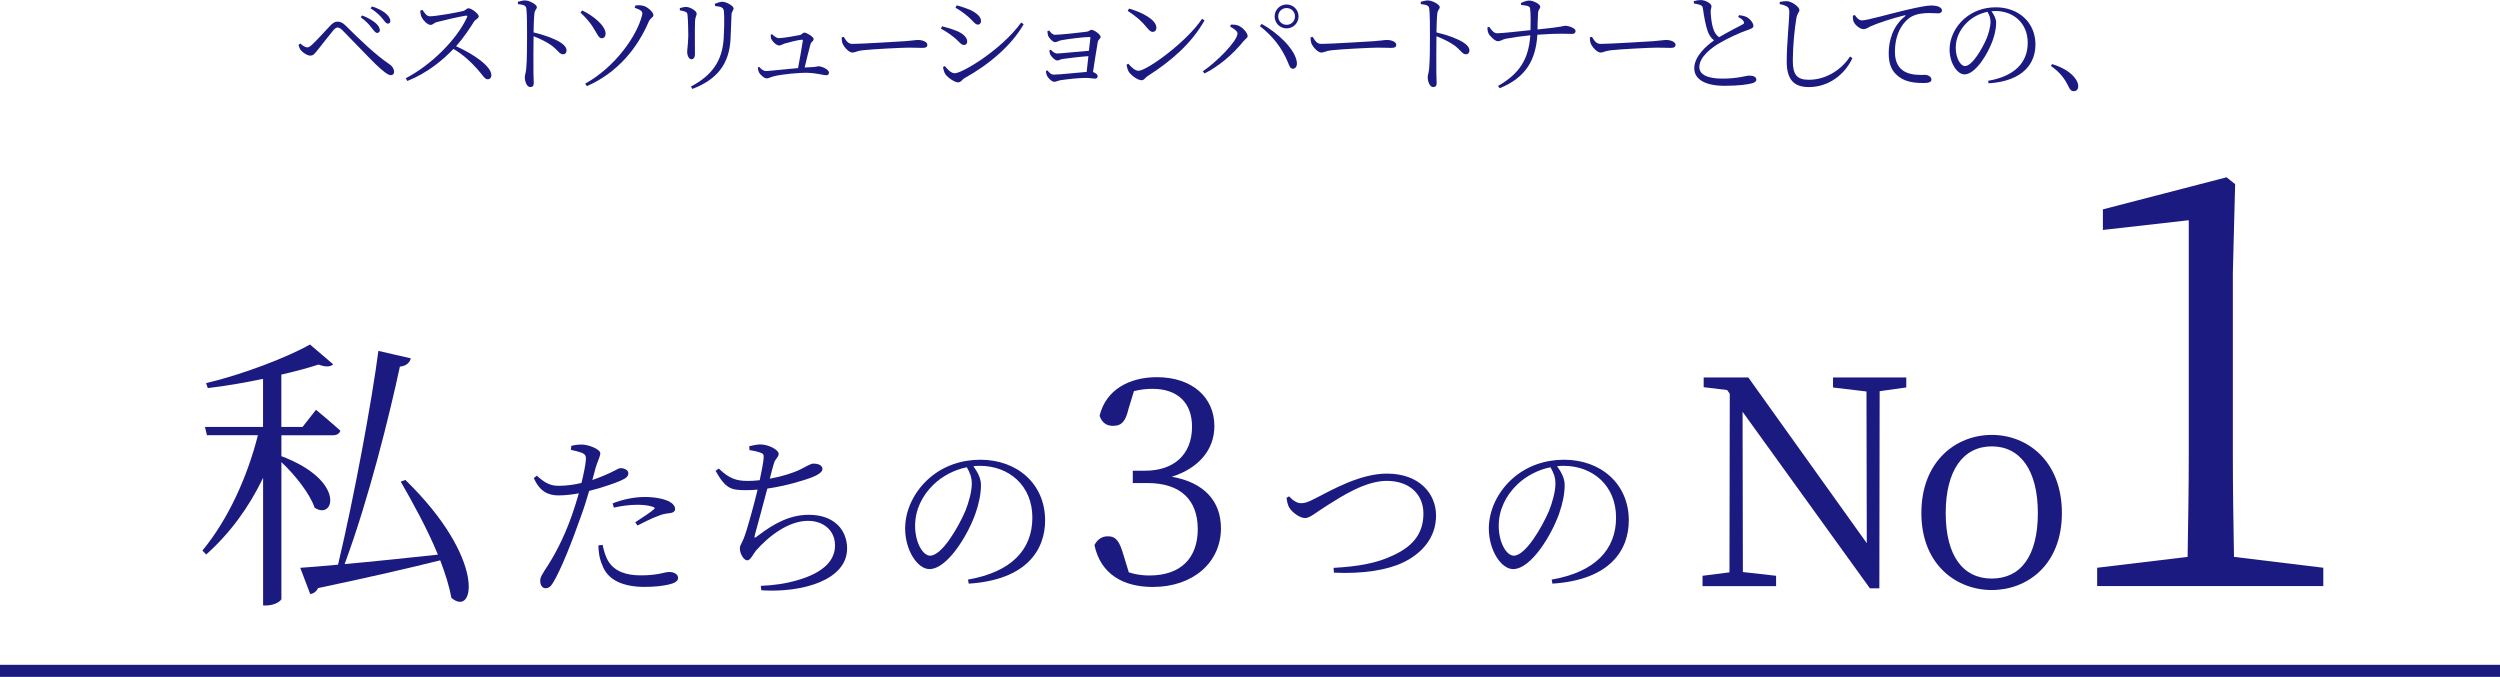
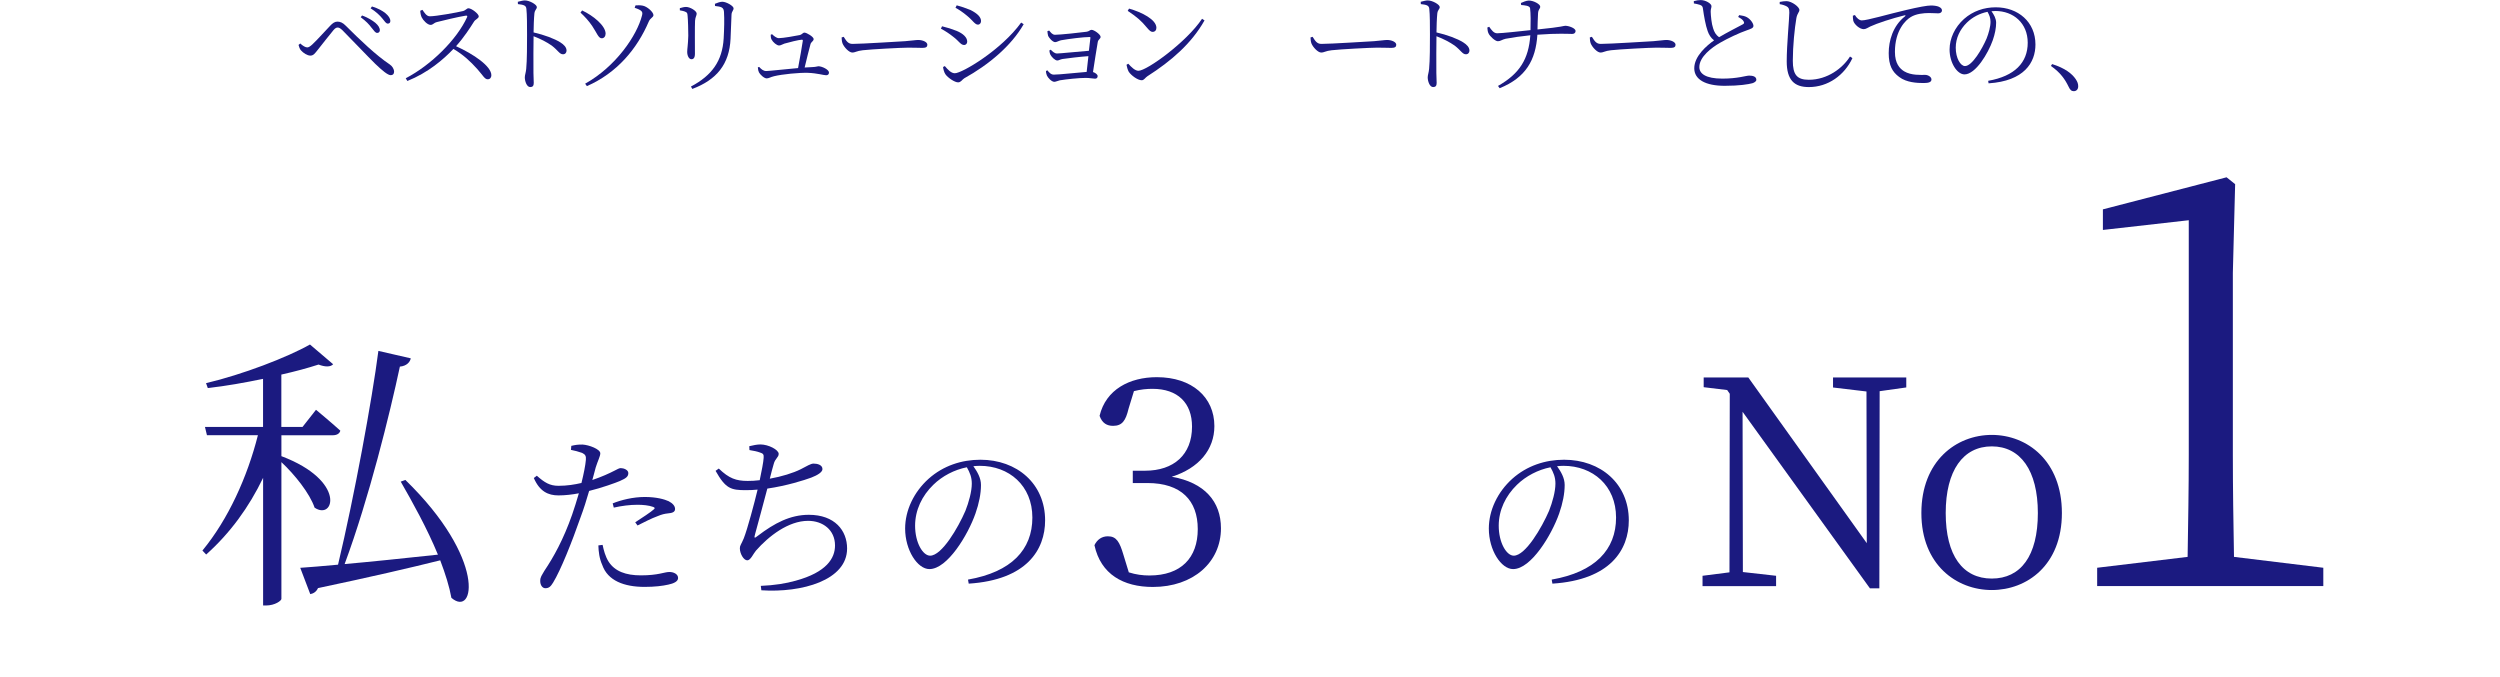
<svg xmlns="http://www.w3.org/2000/svg" id="_レイヤー_2" width="414" height="112.09" viewBox="0 0 414 112.09">
  <g id="_レイヤー_">
    <path d="m46.6,75.54c10.81,4.08,8.72,10.71,5.5,8.53-.81-2.37-3.27-5.45-5.5-7.54v22.65c0,.28-1.04,1.09-2.56,1.09h-.47v-21.14c-2.32,4.83-5.45,9.15-9.43,12.7l-.62-.66c4.27-5.17,7.44-12.18,9.19-19.1h-8.44l-.33-1.37h9.62v-7.96c-2.99.62-6.16,1.19-9.15,1.52l-.29-.81c6.02-1.42,13.46-4.27,17.21-6.4l3.84,3.27c-.43.47-1.33.47-2.42.05-1.75.57-3.84,1.14-6.16,1.66v8.67h3.51l2.23-2.84s2.46,2.04,4.03,3.46c-.14.52-.62.76-1.28.76h-8.48v3.46Zm20.52,3.93c13.46,13.08,11.52,22.89,7.63,19.53-.33-1.85-1-3.98-1.85-6.21-4.93,1.23-11.47,2.75-20.24,4.6-.28.62-.76.9-1.28,1l-1.66-4.36c1.47-.09,3.6-.28,6.26-.52,2.7-11.33,5.64-27.35,6.68-35.4l5.36,1.23c-.09.57-.66,1.28-1.8,1.37-1.66,7.77-5.12,21.85-9.15,32.7,4.31-.38,9.76-.95,15.45-1.56-1.75-4.27-4.22-8.72-6.16-12.09l.76-.28Z" style="fill:#1b1a80;" />
    <path d="m94.63,73.83c.62-.15,1.14-.23,1.85-.21,1.06.06,2.91.76,2.93,1.44,0,.5-.41,1.23-.76,2.35-.15.53-.32,1.26-.56,2.08,1.56-.53,2.79-1.09,3.7-1.56.44-.23.76-.41,1-.41.5,0,1.26.29,1.26.82,0,.56-.32.85-1.41,1.32-.67.29-2.96,1.12-5.08,1.64-.41,1.44-.91,3.02-1.44,4.43-1.38,3.96-3.26,8.69-4.52,10.74-.41.67-.7.94-1.29.94-.5,0-.85-.53-.85-1.2s.26-.91.7-1.7c1.5-2.23,3.14-5.16,4.58-9.27.38-1.09.76-2.32,1.12-3.55-1.06.21-2.29.35-3.38.35-1.7,0-3.11-.65-4.08-2.88l.5-.38c1.26,1.12,2.14,1.67,3.58,1.67s2.7-.21,3.81-.47c.38-1.53.65-2.9.73-3.81.06-.65-.09-.91-.62-1.17-.59-.21-1.23-.38-1.85-.5l.06-.68Zm5.16,16.4c.18.85.44,1.91,1,2.79,1.03,1.58,2.82,2.26,5.34,2.26,2.93,0,3.87-.56,4.72-.56.67,0,1.44.32,1.44,1,0,.59-.76.91-1.61,1.09-.91.21-2.23.38-3.93.38-3.4,0-6.1-1.03-7.01-3.61-.5-1.12-.62-2.23-.65-3.26l.71-.09Zm1.67-6.87c1.38-.56,3.38-1.06,5.31-1.06s3.26.38,3.96.7c.67.35,1.06.79,1.06,1.29,0,.53-.5.67-1.2.73-.53.06-.97.15-1.73.47-.91.32-2.29,1.03-3.29,1.53l-.38-.53c1-.65,2.7-1.76,3.08-2.14.24-.18.15-.32-.12-.41-.7-.26-1.7-.35-2.58-.35-1.29,0-2.64.18-3.93.47l-.18-.7Z" style="fill:#1b1a80;" />
    <path d="m124.08,73.89c.65-.15,1.26-.29,1.85-.29,1.32,0,3.02.88,3.02,1.56,0,.59-.59.76-.82,1.67-.21.65-.38,1.41-.65,2.44,1.97-.35,3.87-.94,5.11-1.56,1.09-.56,1.67-.94,2.14-.94.62,0,1.47.21,1.47.91,0,.5-.79,1-1.85,1.41-1.2.44-4.05,1.35-7.28,1.82-.59,2.29-1.58,5.87-2.02,7.51-.18.67-.18.82.47.29,2.73-2.08,5.34-3.46,8.42-3.46,4.31,0,6.34,2.61,6.34,5.58,0,5.28-7.51,7.36-14.2,6.92l-.09-.73c2.26-.09,4.2-.41,5.75-.85,5.19-1.41,6.54-3.76,6.54-5.84,0-2.58-2.02-4.08-4.46-4.08-3.26,0-6.51,2.52-8.63,4.93-.44.5-.88,1.61-1.44,1.61-.59,0-1.23-1.09-1.23-2,0-.47.21-.59.65-1.64.62-1.58,1.73-5.75,2.29-8.07-.64.06-1.29.09-1.94.09-2.46,0-3.35-.23-5.02-3.2l.53-.38c1.7,1.64,2.88,2.05,4.78,2.05.62,0,1.29-.03,2-.12.32-1.5.62-3.05.65-3.7.06-.59-.12-.73-.59-.88-.47-.18-1.03-.29-1.76-.41l-.03-.65Z" style="fill:#1b1a80;" />
    <path d="m160.31,95.98c7.19-1.26,10.65-4.96,10.65-10.27s-3.87-8.57-8.71-8.57c-.35,0-.71.03-1.06.06.67.94,1.26,1.97,1.26,3.11,0,1.41-.32,3.05-.91,4.72-1.23,3.52-4.64,9.21-7.63,9.21-1.96,0-4.02-3.11-4.02-6.72,0-2.96,1.41-6.02,3.9-8.25,2.41-2.14,5.43-3.14,8.57-3.14,6.04,0,10.71,3.96,10.71,10.04,0,4.87-3.05,9.86-12.65,10.48l-.12-.67Zm-.21-18.6c-2.05.41-4.05,1.44-5.54,2.9-1.88,1.82-3.02,4.2-3.02,6.78,0,2.82,1.29,4.96,2.49,4.96,1.94,0,4.64-4.64,5.84-7.42.56-1.41,1.06-3.2,1.06-4.52,0-1.06-.32-1.82-.82-2.7Z" style="fill:#1b1a80;" />
    <path d="m186.88,67.72c-.47,1.94-1.04,2.8-2.56,2.8-1,0-1.8-.43-2.23-1.66,1.04-4.36,4.98-6.4,9.48-6.4,5.83,0,9.53,3.32,9.53,8.1,0,3.89-2.56,6.97-7.06,8.39,5.45.95,8.15,4.12,8.15,8.53,0,5.64-4.6,9.72-11.28,9.72-4.88,0-8.63-2.09-9.67-6.92.47-.95,1.23-1.47,2.23-1.47,1.42,0,1.94.95,2.56,3.03l.9,2.94c1.18.38,2.32.52,3.41.52,5.26,0,8.01-2.94,8.01-7.68s-2.75-7.63-8.34-7.63h-2.42v-2.04h2.04c4.74,0,7.77-2.65,7.77-7.3,0-3.93-2.37-6.26-6.54-6.26-.95,0-1.94.09-3.08.38l-.9,2.94Z" style="fill:#1b1a80;" />
-     <path d="m213.46,82.19c.64.7,1.35,1.14,1.96,1.14s1.06-.09,2.61-.91c2.76-1.41,7.28-3.99,11.65-3.99,5.37,0,8.13,3.32,8.13,6.95s-2.32,6.28-5.49,7.78c-2.61,1.26-6.84,1.91-11.42,1.67l-.06-.79c3.9-.23,7.07-.7,10.01-2.14,3.32-1.56,4.87-3.73,4.87-6.87s-2.29-5.4-6.07-5.4c-3.58,0-7.54,2.61-9.74,3.99-2.17,1.35-2.96,2.17-3.81,2.17s-2.11-.94-2.58-1.7c-.29-.47-.38-1.06-.47-1.64l.41-.26Z" style="fill:#1b1a80;" />
    <path d="m256.97,95.98c7.19-1.26,10.65-4.96,10.65-10.27s-3.87-8.57-8.71-8.57c-.35,0-.7.03-1.06.06.67.94,1.26,1.97,1.26,3.11,0,1.41-.32,3.05-.91,4.72-1.23,3.52-4.64,9.21-7.63,9.21-1.97,0-4.02-3.11-4.02-6.72,0-2.96,1.41-6.02,3.9-8.25,2.41-2.14,5.43-3.14,8.57-3.14,6.04,0,10.71,3.96,10.71,10.04,0,4.87-3.05,9.86-12.65,10.48l-.12-.67Zm-.21-18.6c-2.05.41-4.05,1.44-5.55,2.9-1.88,1.82-3.02,4.2-3.02,6.78,0,2.82,1.29,4.96,2.49,4.96,1.94,0,4.64-4.64,5.84-7.42.56-1.41,1.06-3.2,1.06-4.52,0-1.06-.32-1.82-.82-2.7Z" style="fill:#1b1a80;" />
    <path d="m49.43,7.45l.29-.25c.41.38.85.65,1.15.65.25,0,.49-.16.85-.49.83-.76,2.36-2.5,2.97-3.11.38-.4.74-.67,1.17-.67.47,0,.9.16,1.42.7,2.27,2.27,5.02,4.9,7.26,6.39.43.29.72.76.72,1.22,0,.34-.2.56-.54.56-.5,0-1.39-.74-2.59-1.89-1.13-1.1-4.05-4.18-5.42-5.55-.34-.32-.56-.45-.79-.45-.2,0-.4.09-.68.41-.56.65-1.96,2.47-2.63,3.3-.45.56-.7.94-1.21.94s-1.17-.43-1.55-.86c-.22-.23-.31-.56-.41-.9Zm12.1-2.85c-.41-.56-.9-1.08-1.8-1.75l.23-.29c.99.36,1.71.83,2.2,1.22.5.43.76.86.74,1.26-.02.27-.2.41-.45.41-.29,0-.52-.36-.92-.86Zm1.78-1.55c-.43-.52-1.06-1.13-1.94-1.67l.23-.31c1.04.32,1.76.74,2.21,1.1.54.45.83.88.83,1.31,0,.25-.14.43-.41.43-.31,0-.5-.34-.92-.86Z" style="fill:#1b1a80;" />
    <path d="m69.95,1.62c.31.43.65,1.08,1.24,1.08.99,0,4.54-.63,5.53-.88.38-.11.59-.45.85-.45.54,0,1.71.94,1.71,1.33,0,.36-.54.5-.77.86-.61.97-1.67,2.63-2.99,4.09,2.9,1.31,5.85,3.31,5.85,4.81,0,.36-.2.67-.61.67-.49,0-.74-.58-1.69-1.66-1.21-1.35-2.36-2.41-3.98-3.37-1.66,1.75-4.21,3.94-7.63,5.31l-.27-.45c4.23-2.2,8.48-6.43,10.16-10.12.09-.23-.02-.27-.22-.25-1.28.2-3.78.81-4.77,1.06-.56.14-.63.47-1.06.47-.52,0-1.24-.77-1.46-1.24-.11-.22-.22-.59-.25-1.1l.38-.16Z" style="fill:#1b1a80;" />
    <path d="m85.77.29c.47-.11.81-.22,1.15-.22.76,0,1.98.68,1.98,1.1,0,.36-.32.43-.4,1.03-.09.86-.13,2.18-.14,3.17,1.75.4,3.46,1.03,4.45,1.66.54.34,1.01.79,1.01,1.35,0,.31-.2.61-.58.61-.59,0-.79-.61-1.87-1.44-.81-.56-1.78-1.08-3.01-1.55-.02,1.24-.04,4.19-.02,6.1.02.79.05,1.33.05,1.64,0,.47-.18.68-.58.68-.59,0-.9-.99-.9-1.6,0-.4.16-.72.23-1.4.14-1.33.14-4.29.14-5.65,0-1.44,0-3.4-.11-4.3-.05-.58-.45-.68-1.4-.79l-.02-.38Z" style="fill:#1b1a80;" />
    <path d="m96.13,2.09l.27-.36c1.84.86,3.85,2.5,3.89,3.82,0,.45-.25.79-.63.79-.56.02-.81-.88-1.6-2.05-.58-.85-1.21-1.53-1.93-2.2Zm1.06,12.17l-.29-.4c5.08-2.84,8.59-7.99,9.42-11.31.14-.56.07-.83-1.22-1.26l.14-.4c.34-.02.77-.04,1.17.04.77.13,1.8,1.08,1.8,1.57,0,.38-.52.47-.77,1.06-1.94,4.54-5.28,8.53-10.25,10.7Z" style="fill:#1b1a80;" />
    <path d="m112.58,1.71v-.36c.36-.11.74-.2,1.03-.2.67,0,1.76.65,1.76,1.1,0,.34-.22.52-.27,1.19-.05.77-.02,4.74-.02,5.47,0,.68-.25.9-.58.9-.4,0-.7-.56-.7-1.22,0-.49.14-1.19.18-2.67,0-.83-.04-2.59-.11-3.26-.04-.43-.05-.58-.36-.7-.27-.13-.56-.18-.94-.25Zm2.07,13.02l-.23-.4c3.51-1.85,5.2-4.27,5.42-7.96.09-1.64.13-3.17.05-4.41-.04-.31-.07-.56-.4-.74-.2-.11-.61-.18-1.08-.23l-.02-.36c.4-.18.9-.34,1.22-.34.68,0,1.87.7,1.87,1.08s-.31.49-.34,1.06c-.04,1.06-.11,2.88-.16,4-.2,4.18-2.27,6.77-6.34,8.3Z" style="fill:#1b1a80;" />
    <path d="m127.84,5.65c.29.29.76.67,1.12.67.68,0,2.86-.38,3.51-.52.31-.07.49-.4.74-.4.38,0,1.53.7,1.53,1.06s-.42.47-.52.85c-.2.67-.65,2.56-.97,3.87.45-.04.88-.05,1.26-.07.65-.02.85-.14,1.01-.14.61,0,1.76.56,1.76,1.04,0,.29-.18.45-.47.45-.41,0-1.46-.34-2.99-.4-1.46-.05-4.3.23-5.64.56-.58.14-.88.36-1.22.36-.43,0-1.12-.67-1.28-1.01-.11-.22-.14-.41-.18-.83l.23-.05c.31.34.67.67,1.15.67s2.99-.29,5.28-.49c.29-1.51.68-3.76.79-4.54,0-.11-.05-.16-.16-.16-.41,0-2.25.45-2.9.65-.34.11-.58.31-.88.31-.38,0-1.01-.54-1.24-.99-.13-.23-.14-.56-.14-.79l.22-.09Z" style="fill:#1b1a80;" />
    <path d="m139.72,6.1c.4.61.68,1.17,1.44,1.17,1.6,0,7.9-.41,8.73-.45,1.21-.09,1.71-.2,2.18-.2.68,0,1.5.31,1.5.79,0,.32-.18.52-.79.52s-1.26-.04-2.36-.04-6.19.27-7.54.43c-1.03.11-1.22.38-1.75.38s-1.35-.88-1.6-1.49c-.13-.34-.14-.65-.16-1.01l.36-.11Z" style="fill:#1b1a80;" />
    <path d="m155.82,4.75l.18-.4c.92.23,1.58.43,2.41.76,1.1.45,1.76,1.1,1.76,1.78,0,.29-.18.56-.52.56-.56,0-.85-.65-1.78-1.35-.68-.54-1.3-.95-2.05-1.35Zm13.29-1.01l.41.27c-2.05,3.6-5.85,6.75-9.83,8.95-.36.22-.56.68-1.03.68-.56,0-1.69-.76-2.09-1.33-.22-.29-.38-.94-.4-1.21l.29-.16c.49.58,1.04,1.19,1.66,1.19,1.22,0,7.74-3.89,10.98-8.39Zm-10.88-2.45l.2-.41c.68.18,1.5.45,2.27.77,1.22.61,1.76,1.21,1.76,1.84,0,.32-.2.59-.52.59-.5,0-.86-.72-1.82-1.49-.61-.52-1.37-1.03-1.89-1.3Z" style="fill:#1b1a80;" />
    <path d="m173.74,5.06c.27.32.54.7.97.7.83,0,4.39-.38,5.2-.5.47-.05.56-.32.86-.32.4,0,1.49.76,1.49,1.17,0,.32-.41.43-.47.85-.2,1.06-.54,3.4-.79,4.97.41.13.77.41.77.67,0,.29-.18.43-.43.43-.29,0-.94-.13-1.51-.13-1.17,0-3.19.22-4.32.4-.32.07-.68.25-.92.25-.45,0-1.08-.7-1.22-1.04-.07-.16-.16-.47-.16-.74l.22-.13c.31.34.58.72,1.08.72.92,0,3.91-.34,5.44-.45.09-.7.18-1.67.29-2.61-1.51.11-3.21.32-4.29.47-.41.07-.61.25-.86.25-.38,0-.94-.58-1.12-.92-.11-.18-.18-.5-.2-.74l.23-.13c.29.29.63.63,1.04.63.52,0,3.55-.32,5.28-.45.11-.92.2-1.73.25-2.14.02-.11-.04-.14-.13-.14-1.01,0-3.46.31-4.74.54-.38.09-.7.31-.97.31-.41,0-1.06-.74-1.17-1.08-.07-.23-.09-.52-.11-.74l.27-.09Z" style="fill:#1b1a80;" />
    <path d="m199.06,3.11l.41.27c-2.16,3.83-5.51,6.72-9.45,9.24-.36.22-.56.67-.95.67-.7,0-1.78-.85-2.14-1.39-.18-.31-.34-.88-.38-1.17l.29-.18c.54.59,1.12,1.17,1.69,1.17,1.39,0,7.98-4.77,10.53-8.61Zm-12.1-1.69c2.05.58,4.54,1.8,4.54,3.19,0,.4-.25.67-.63.67-.29,0-.52-.2-.99-.76-.86-1.04-1.55-1.67-3.13-2.72l.22-.38Z" style="fill:#1b1a80;" />
-     <path d="m203.71,4.41l.13-.34c.27,0,.68,0,1.06.11.76.2,1.71,1.24,1.71,1.78,0,.34-.4.5-.72.9-1.64,2.05-4,4.1-6.43,5.31l-.27-.36c2.32-1.58,5.74-5.02,5.74-6.28,0-.41-.76-.88-1.22-1.12Zm10.41,6.97c-.45,0-.56-.36-.85-1.08-1.01-2.41-2.48-4.29-4.63-5.98l.29-.36c2.56,1.39,5.58,4.18,5.83,6.36.07.67-.23,1.06-.65,1.06Zm-3.04-8.66c0-1.1.88-1.98,1.98-1.98s1.98.88,1.98,1.98-.88,1.98-1.98,1.98-1.98-.88-1.98-1.98Zm.59,0c0,.77.61,1.39,1.39,1.39s1.39-.61,1.39-1.39-.61-1.39-1.39-1.39-1.39.61-1.39,1.39Z" style="fill:#1b1a80;" />
    <path d="m217.37,6.1c.4.61.68,1.17,1.44,1.17,1.6,0,7.9-.41,8.73-.45,1.21-.09,1.71-.2,2.18-.2.68,0,1.5.31,1.5.79,0,.32-.18.52-.79.52s-1.26-.04-2.36-.04-6.19.27-7.54.43c-1.03.11-1.22.38-1.75.38s-1.35-.88-1.6-1.49c-.13-.34-.14-.65-.16-1.01l.36-.11Z" style="fill:#1b1a80;" />
    <path d="m235.29.29c.47-.11.81-.22,1.15-.22.76,0,1.98.68,1.98,1.1,0,.36-.32.43-.4,1.03-.09.86-.13,2.18-.14,3.17,1.75.4,3.46,1.03,4.45,1.66.54.34,1.01.79,1.01,1.35,0,.31-.2.61-.58.61-.59,0-.79-.61-1.87-1.44-.81-.56-1.78-1.08-3.01-1.55-.02,1.24-.04,4.19-.02,6.1.02.79.05,1.33.05,1.64,0,.47-.18.68-.58.68-.59,0-.9-.99-.9-1.6,0-.4.16-.72.23-1.4.14-1.33.14-4.29.14-5.65,0-1.44,0-3.4-.11-4.3-.05-.58-.45-.68-1.4-.79l-.02-.38Z" style="fill:#1b1a80;" />
    <path d="m251.87.49c.27-.13.92-.4,1.3-.4.81,0,1.89.61,1.89,1.01s-.32.38-.36,1.12c-.05.81-.07,1.82-.09,2.66,4.3-.43,4.3-.61,4.61-.61.54,0,1.69.38,1.69.86,0,.34-.25.49-.56.49-.61,0-2.34-.13-5.76.13-.27,4.23-1.93,7.11-6.25,8.86l-.27-.38c3.58-2.03,5.08-4.45,5.35-8.39-1.39.14-3.19.4-4.09.58-.58.13-.85.41-1.28.41-.47,0-1.35-.86-1.53-1.26-.14-.25-.2-.61-.22-1.01l.31-.13c.36.52.76,1.1,1.33,1.08.76,0,3.82-.34,5.51-.52.04-1.19.04-2.84-.07-3.62-.05-.43-.88-.49-1.48-.54l-.04-.34Z" style="fill:#1b1a80;" />
    <path d="m263.62,6.1c.4.61.68,1.17,1.44,1.17,1.6,0,7.9-.41,8.73-.45,1.21-.09,1.71-.2,2.18-.2.68,0,1.5.31,1.5.79,0,.32-.18.52-.79.52s-1.26-.04-2.36-.04-6.19.27-7.54.43c-1.03.11-1.22.38-1.75.38s-1.35-.88-1.6-1.49c-.13-.34-.14-.65-.16-1.01l.36-.11Z" style="fill:#1b1a80;" />
    <path d="m287.99,2.5c.49.07.96.16,1.28.34.65.36,1.1,1.06,1.1,1.44s-.43.5-1.15.76c-1.13.38-3.15,1.33-4.39,2.05-1.44.83-3.42,2.34-3.42,4.02,0,1.06,1.01,1.91,3.82,1.91,2.56,0,3.91-.5,4.43-.5.63,0,1.19.16,1.19.7,0,.23-.29.45-.65.56-.67.18-2.14.43-4.59.43-3.15,0-5.04-1.03-5.04-2.9,0-2.03,2.09-3.78,3.28-4.63-.52-.38-.86-.95-1.06-1.53-.34-.94-.61-2.45-.79-3.76-.04-.29-.14-.47-.5-.59-.29-.11-.72-.18-.99-.23l-.02-.38c.47-.13.79-.18,1.15-.18.81,0,1.76.58,1.78.99,0,.32-.14.5-.13.94.02.68.14,2,.4,2.74.18.61.47,1.12.99,1.48,1.33-.79,3.19-1.73,3.85-2.09.29-.14.36-.27.23-.5-.14-.32-.54-.56-.92-.76l.16-.29Z" style="fill:#1b1a80;" />
    <path d="m294.72.7v-.38c.47-.09.85-.14,1.17-.13.85.04,2.09.95,2.09,1.46,0,.38-.34.5-.5,1.35-.29,1.69-.59,4.61-.59,7.06,0,2.29.67,3.15,2.65,3.15,3.1,0,5.62-1.94,6.82-3.85l.4.27c-1.33,2.83-4.03,4.79-7.22,4.79-2.41,0-3.66-1.17-3.66-4.25,0-2.79.43-7.02.43-8.07,0-.65-.11-.85-.41-1.03-.29-.16-.7-.31-1.17-.38Z" style="fill:#1b1a80;" />
    <path d="m307.17,2.48c.25.47.74.9,1.13.9.94,0,4.41-1.04,7.38-1.73,2.07-.49,3.48-.74,4.09-.74.47,0,.99.07,1.28.2.4.18.54.38.54.63s-.22.47-.61.47c-.34,0-.88-.05-1.55-.05-.86,0-2.12.11-3.02.67-.81.49-2.61,2.16-2.61,5.76,0,1.96.81,2.77,1.53,3.22,1.17.7,2.75.59,3.49.59.43,0,1.03.31,1.03.76s-.49.59-1.3.59c-1.04,0-2.83-.07-4.05-1.01-1.13-.83-1.73-1.91-1.73-3.94s.67-4.5,2.7-6.1c.13-.11.11-.22-.09-.16-2.02.49-4.57,1.33-5.65,1.84-.36.16-.72.45-1.1.45-.67,0-1.57-.79-1.73-1.4-.07-.29-.05-.56-.07-.83l.34-.11Z" style="fill:#1b1a80;" />
    <path d="m329.25,13.38c4.41-.77,6.54-3.04,6.54-6.3s-2.38-5.26-5.35-5.26c-.22,0-.43.02-.65.04.41.58.77,1.21.77,1.91,0,.86-.2,1.87-.56,2.9-.76,2.16-2.84,5.65-4.68,5.65-1.21,0-2.47-1.91-2.47-4.12,0-1.82.86-3.69,2.39-5.06,1.48-1.31,3.33-1.93,5.26-1.93,3.71,0,6.57,2.43,6.57,6.16,0,2.99-1.87,6.05-7.76,6.43l-.07-.41Zm-.13-11.42c-1.26.25-2.48.88-3.4,1.78-1.15,1.12-1.85,2.57-1.85,4.16,0,1.73.79,3.04,1.53,3.04,1.19,0,2.84-2.84,3.58-4.56.34-.86.65-1.96.65-2.77,0-.65-.2-1.12-.5-1.66Z" style="fill:#1b1a80;" />
    <path d="m339.83,10.61c2.16.68,3.29,1.6,3.89,2.47.32.47.43.81.43,1.21,0,.52-.31.81-.74.81-.38,0-.61-.22-.86-.76-.58-1.19-1.31-2.29-2.92-3.42l.2-.31Z" style="fill:#1b1a80;" />
    <path d="m315.68,64.16l-4.41.62-.05,32.65h-1.56l-21.09-29.24.05,26.54,5.5.62v1.71h-12.18v-1.71l4.46-.57.05-29.57-.43-.62-3.89-.47v-1.61h7.39l19.62,27.44-.05-25.12-5.54-.66v-1.66h12.13v1.66Z" style="fill:#1b1a80;" />
    <path d="m318.18,84.96c0-8.63,5.78-12.94,11.66-12.94s11.61,4.31,11.61,12.94-5.78,12.75-11.61,12.75-11.66-4.17-11.66-12.75Zm19.29,0c0-7.06-2.89-11.04-7.63-11.04s-7.63,3.98-7.63,11.04,2.84,10.85,7.63,10.85,7.63-3.74,7.63-10.85Z" style="fill:#1b1a80;" />
    <path d="m384.74,94.02v3.03h-37.45v-3.03l14.98-1.8c.09-5.69.19-11.28.19-16.88v-38.87l-14.22,1.61v-3.41l20.48-5.31,1.42,1.14-.38,14.69v30.15c0,5.59.09,11.19.19,16.88l14.79,1.8Z" style="fill:#1b1a80;" />
-     <rect y="110.09" width="414" height="2" style="fill:#1b1a80;" />
  </g>
</svg>